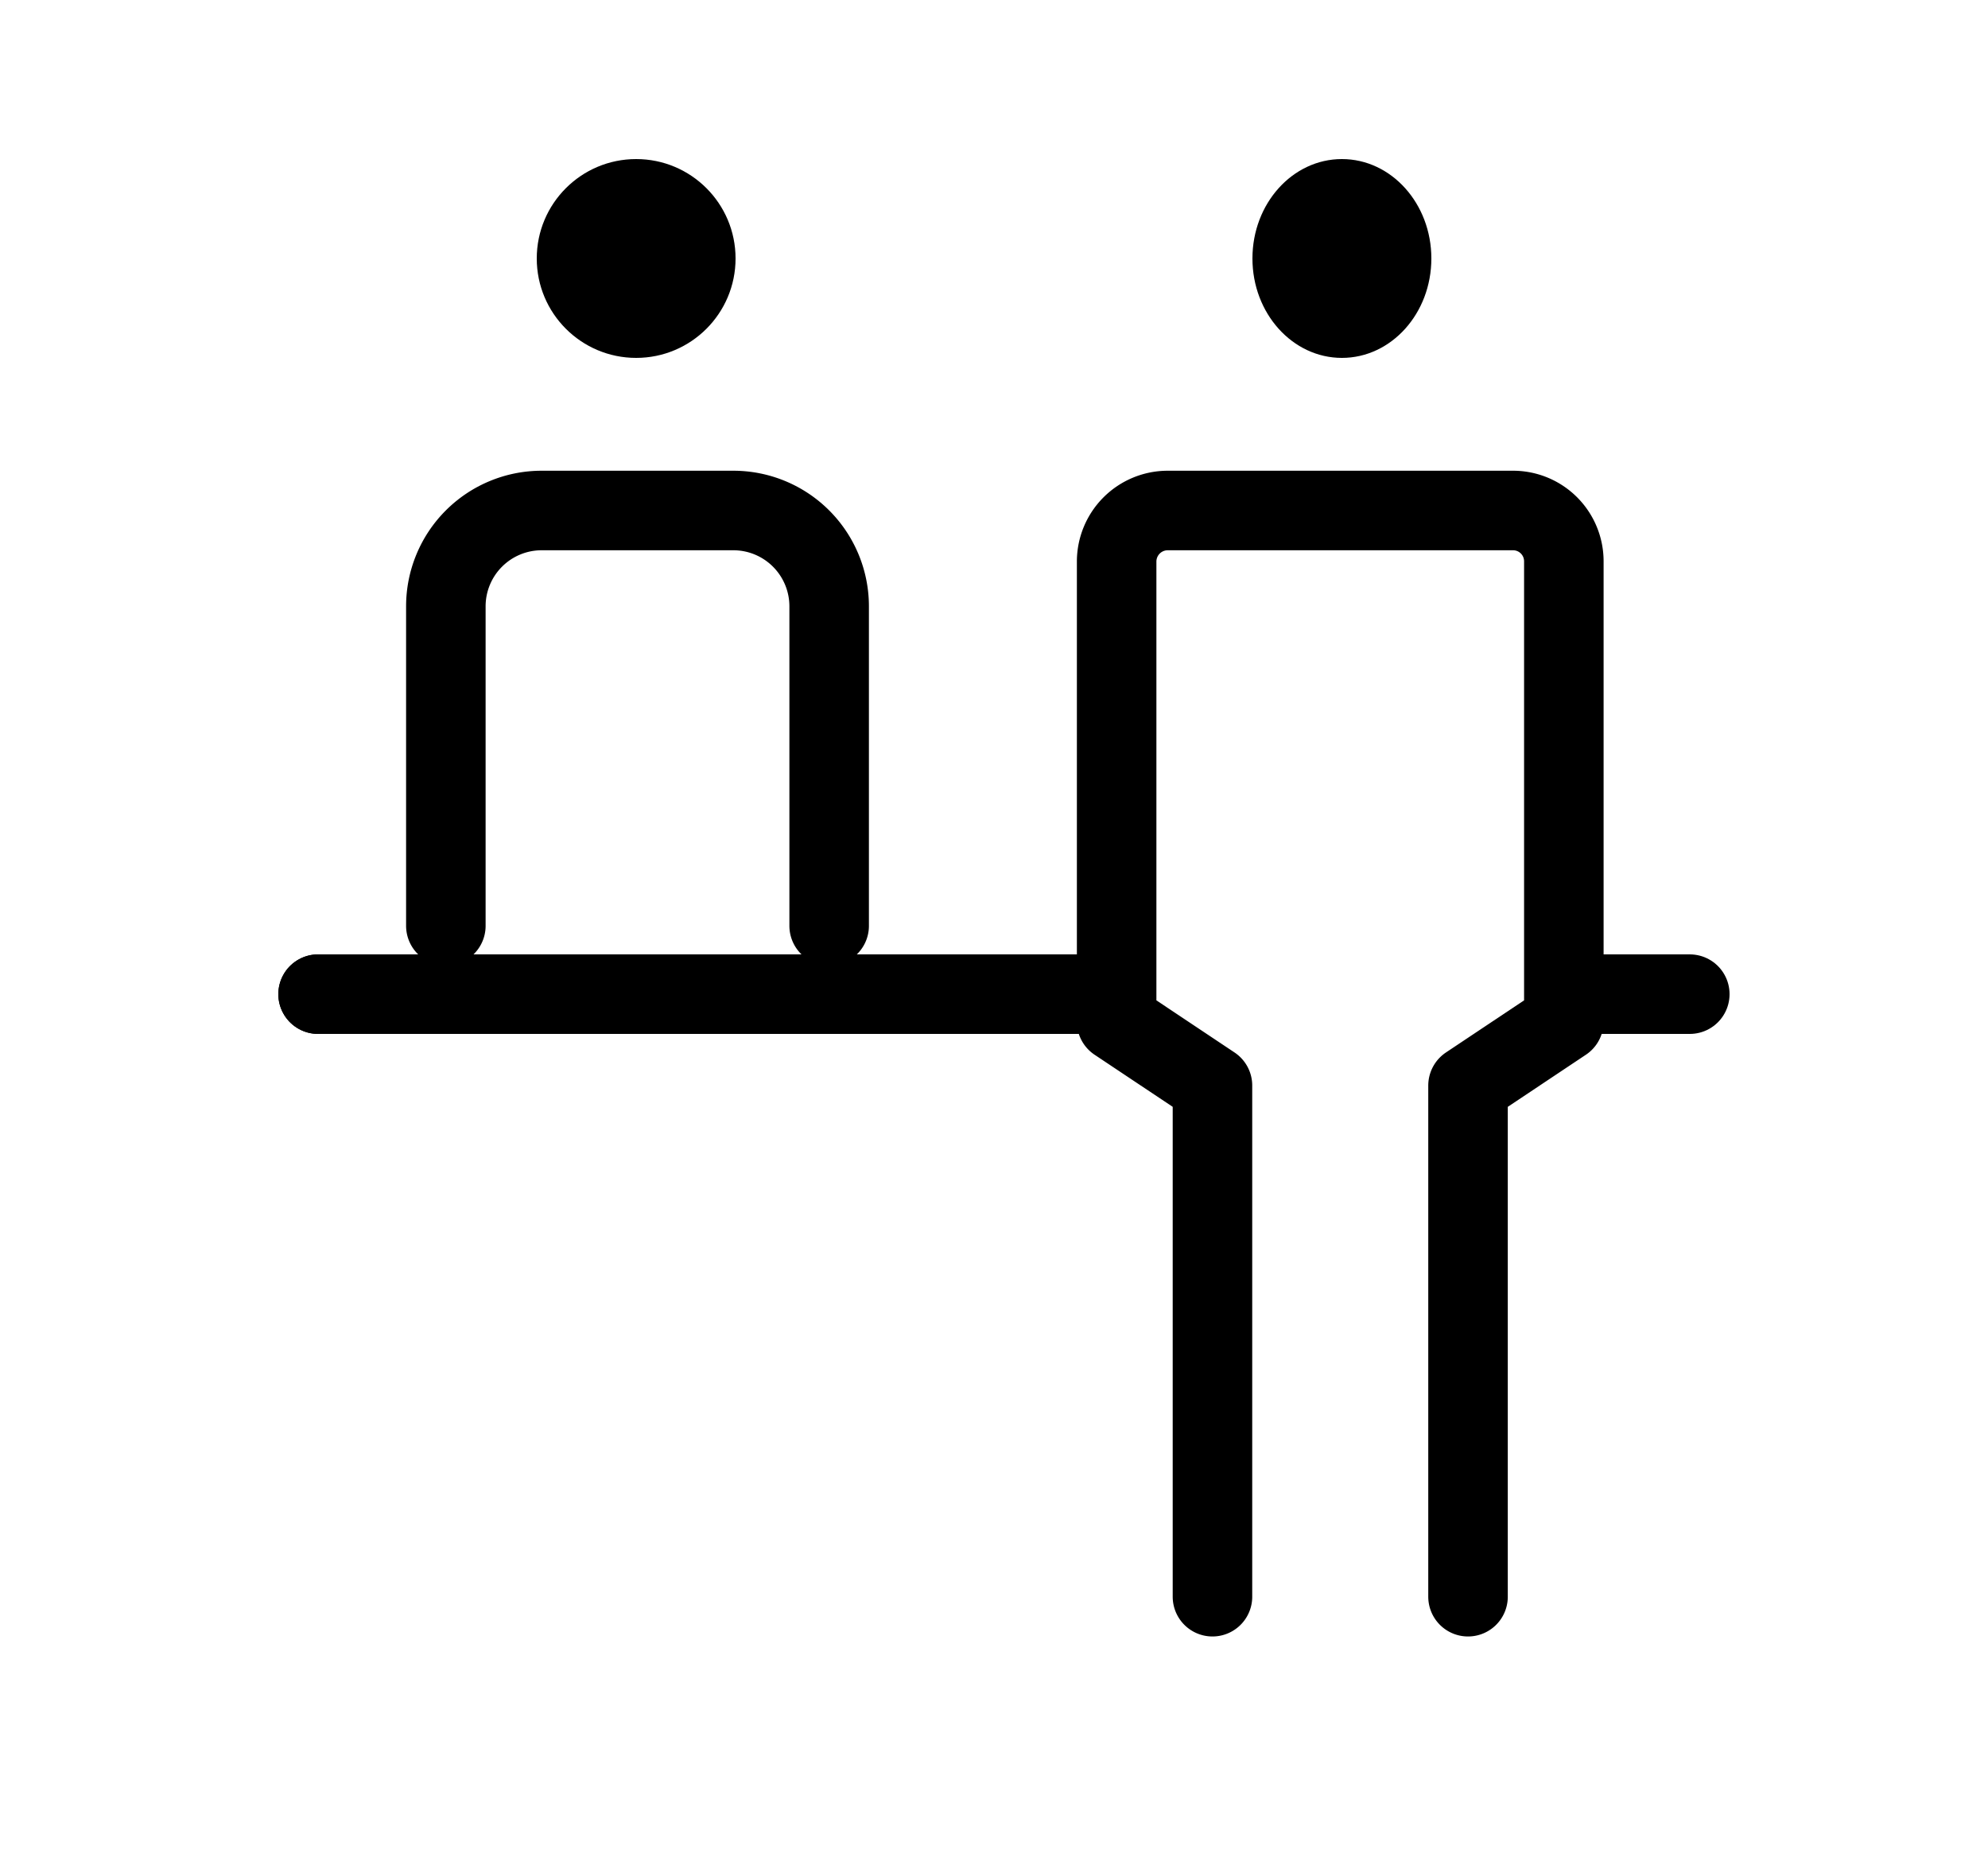
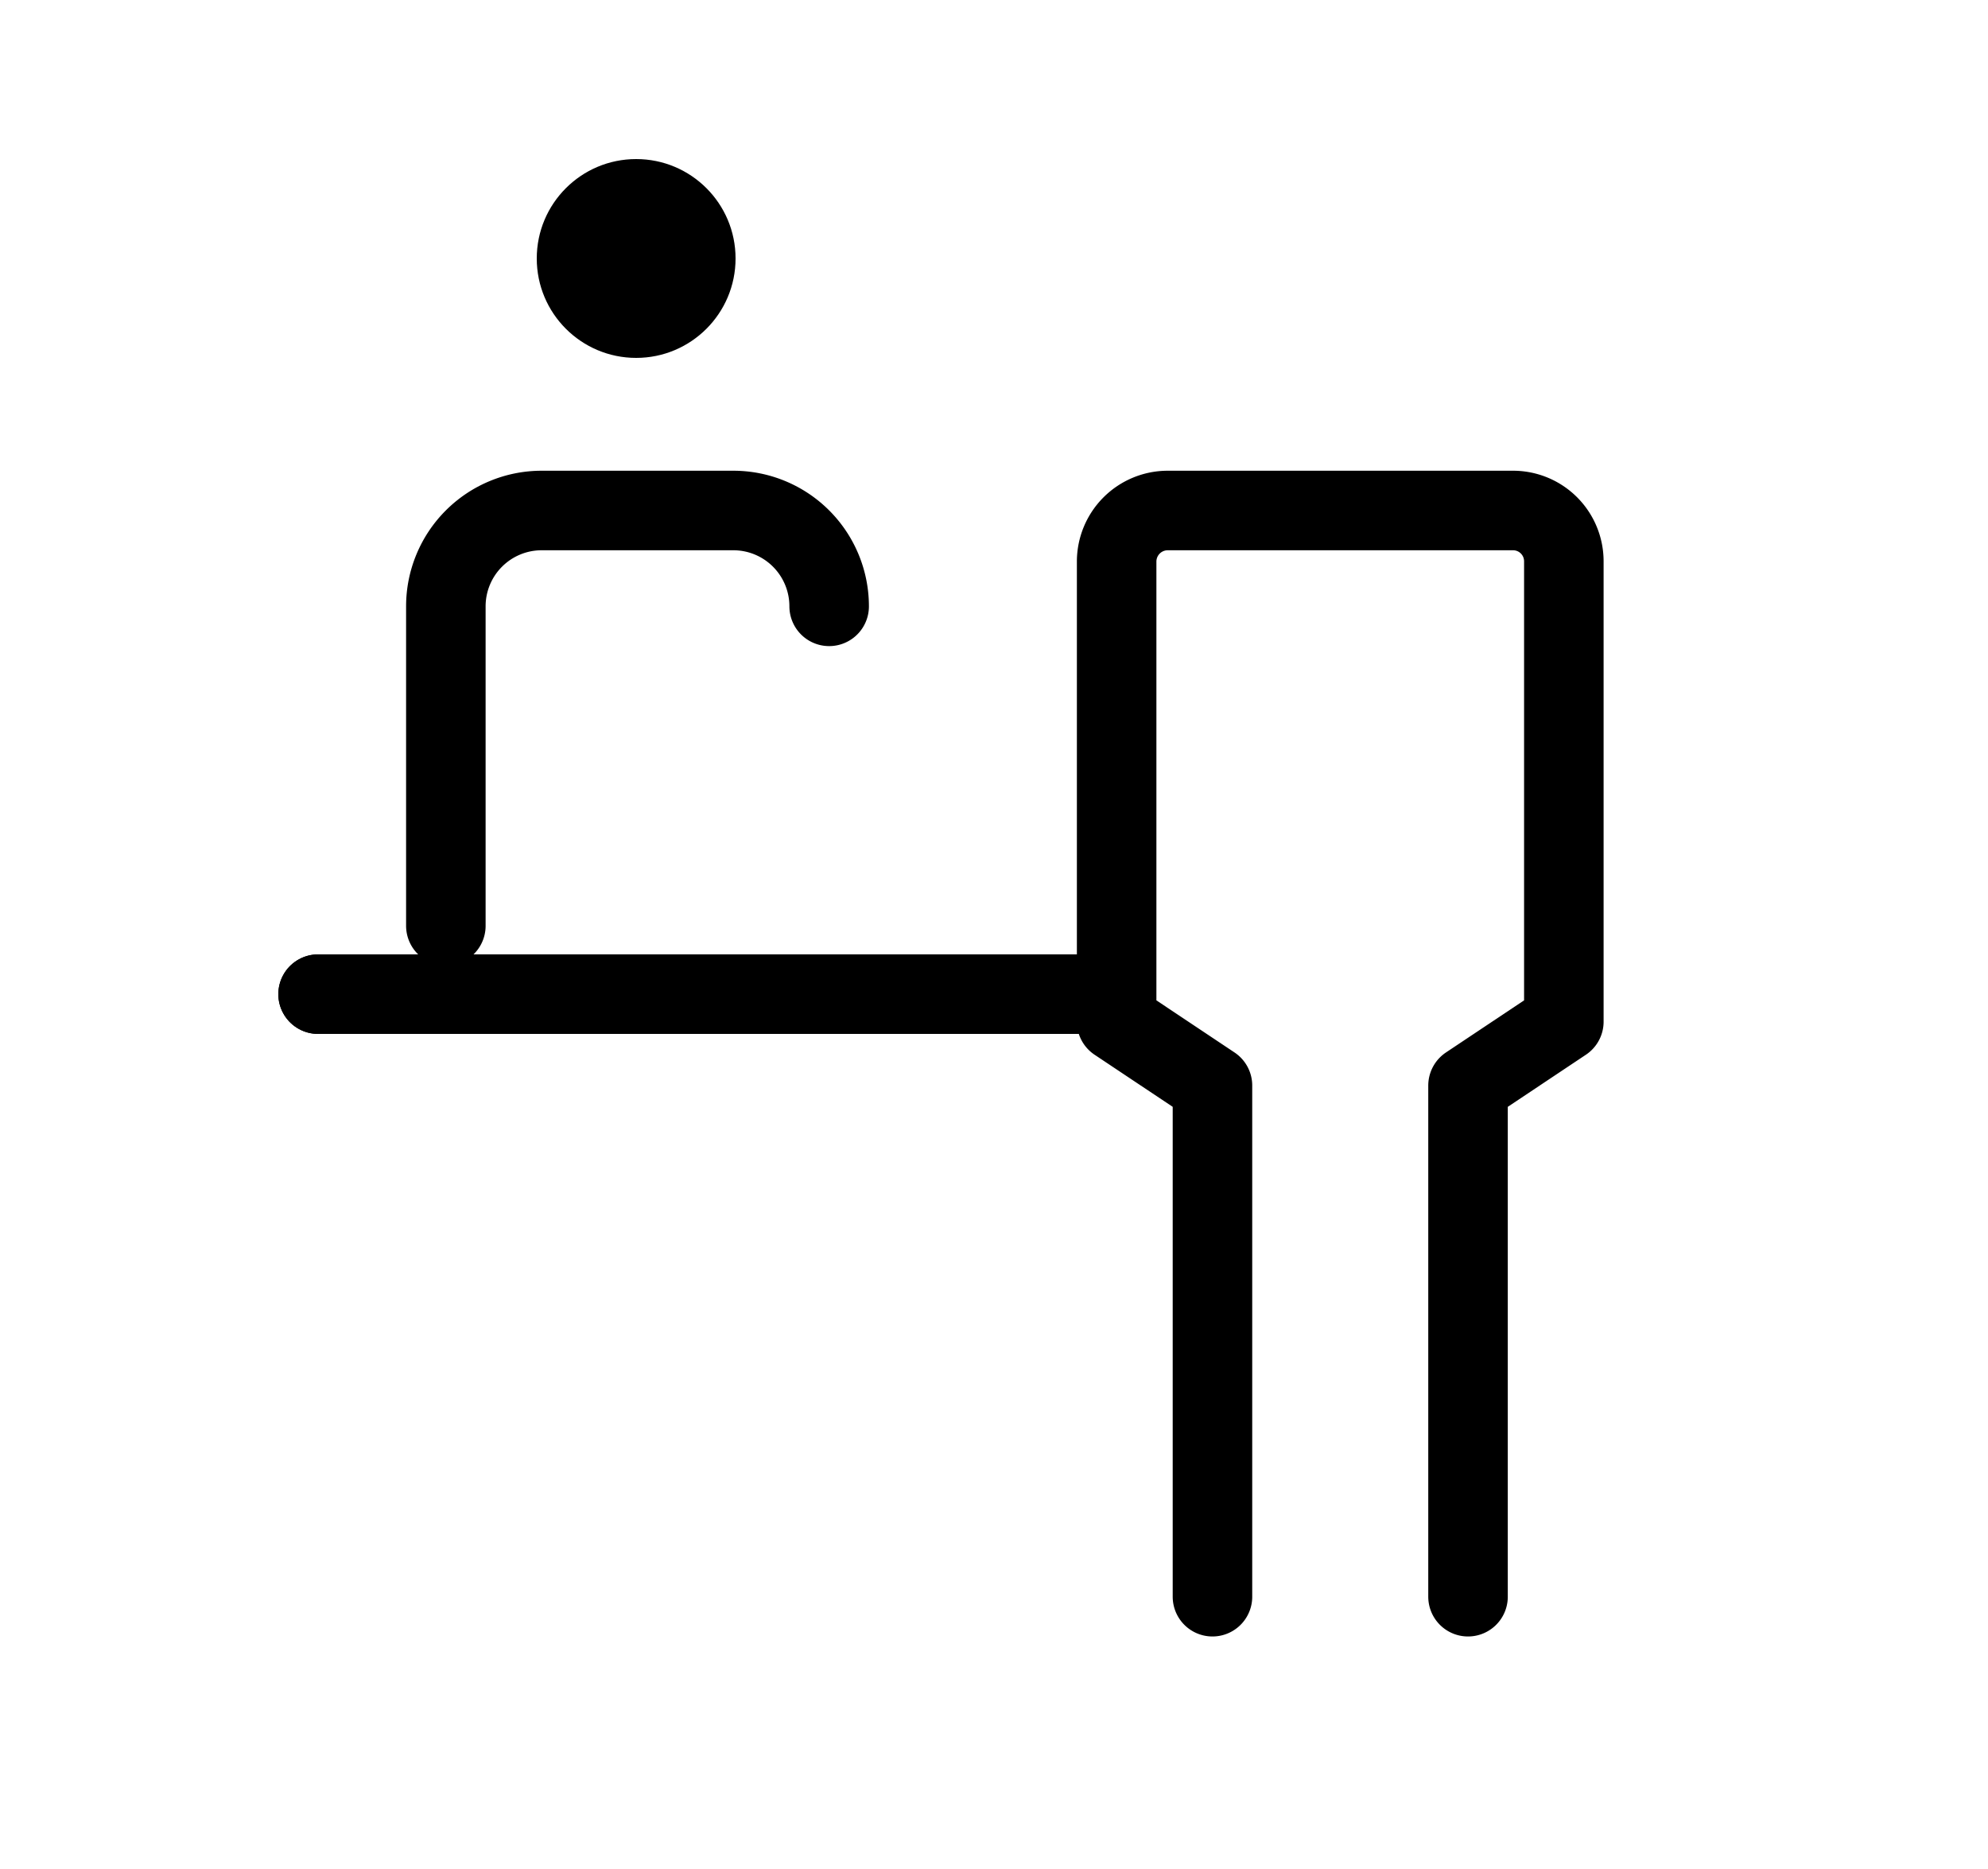
<svg xmlns="http://www.w3.org/2000/svg" width="100" height="94" viewBox="0 0 100 94">
  <g id="グループ_711" data-name="グループ 711" transform="translate(-1360 -14443)">
    <g id="グループ_191" data-name="グループ 191" transform="translate(2061 570)">
      <path id="パス_1036" data-name="パス 1036" d="M32.82,66.63V40.922L28,37.708V14.571A2.571,2.571,0,0,1,30.571,12H47.924a2.555,2.555,0,0,1,2.571,2.571V37.708l-4.82,3.214V66.63" transform="translate(-672.831 13886.675)" fill="none" stroke="#000" stroke-linecap="round" stroke-linejoin="round" stroke-width="4" />
-       <path id="パス_1037" data-name="パス 1037" d="M7,32.888V16.82A4.82,4.82,0,0,1,11.82,12h9.641a4.82,4.82,0,0,1,4.82,4.82V32.888" transform="translate(-685.573 13886.675)" fill="none" stroke="#000" stroke-linecap="round" stroke-linejoin="round" stroke-width="4" />
-       <ellipse id="楕円形_20" data-name="楕円形 20" cx="4.5" cy="5" rx="4.5" ry="5" transform="translate(-638 13881)" />
+       <path id="パス_1037" data-name="パス 1037" d="M7,32.888V16.82A4.82,4.82,0,0,1,11.82,12h9.641a4.82,4.82,0,0,1,4.82,4.82" transform="translate(-685.573 13886.675)" fill="none" stroke="#000" stroke-linecap="round" stroke-linejoin="round" stroke-width="4" />
      <circle id="楕円形_21" data-name="楕円形 21" cx="5" cy="5" r="5" transform="translate(-674 13881)" />
      <line id="線_47" data-name="線 47" x2="40" transform="translate(-685 13923)" fill="none" stroke="#000" stroke-linecap="round" stroke-linejoin="round" stroke-width="4" />
      <line id="線_48" data-name="線 48" x2="40" transform="translate(-685 13923)" fill="none" stroke="#000" stroke-linecap="round" stroke-linejoin="round" stroke-width="4" />
-       <line id="線_49" data-name="線 49" x2="6" transform="translate(-622 13923)" fill="none" stroke="#000" stroke-linecap="round" stroke-linejoin="round" stroke-width="4" />
    </g>
    <rect id="長方形_736" data-name="長方形 736" width="100" height="94" transform="translate(1360 14443)" fill="none" />
  </g>
</svg>